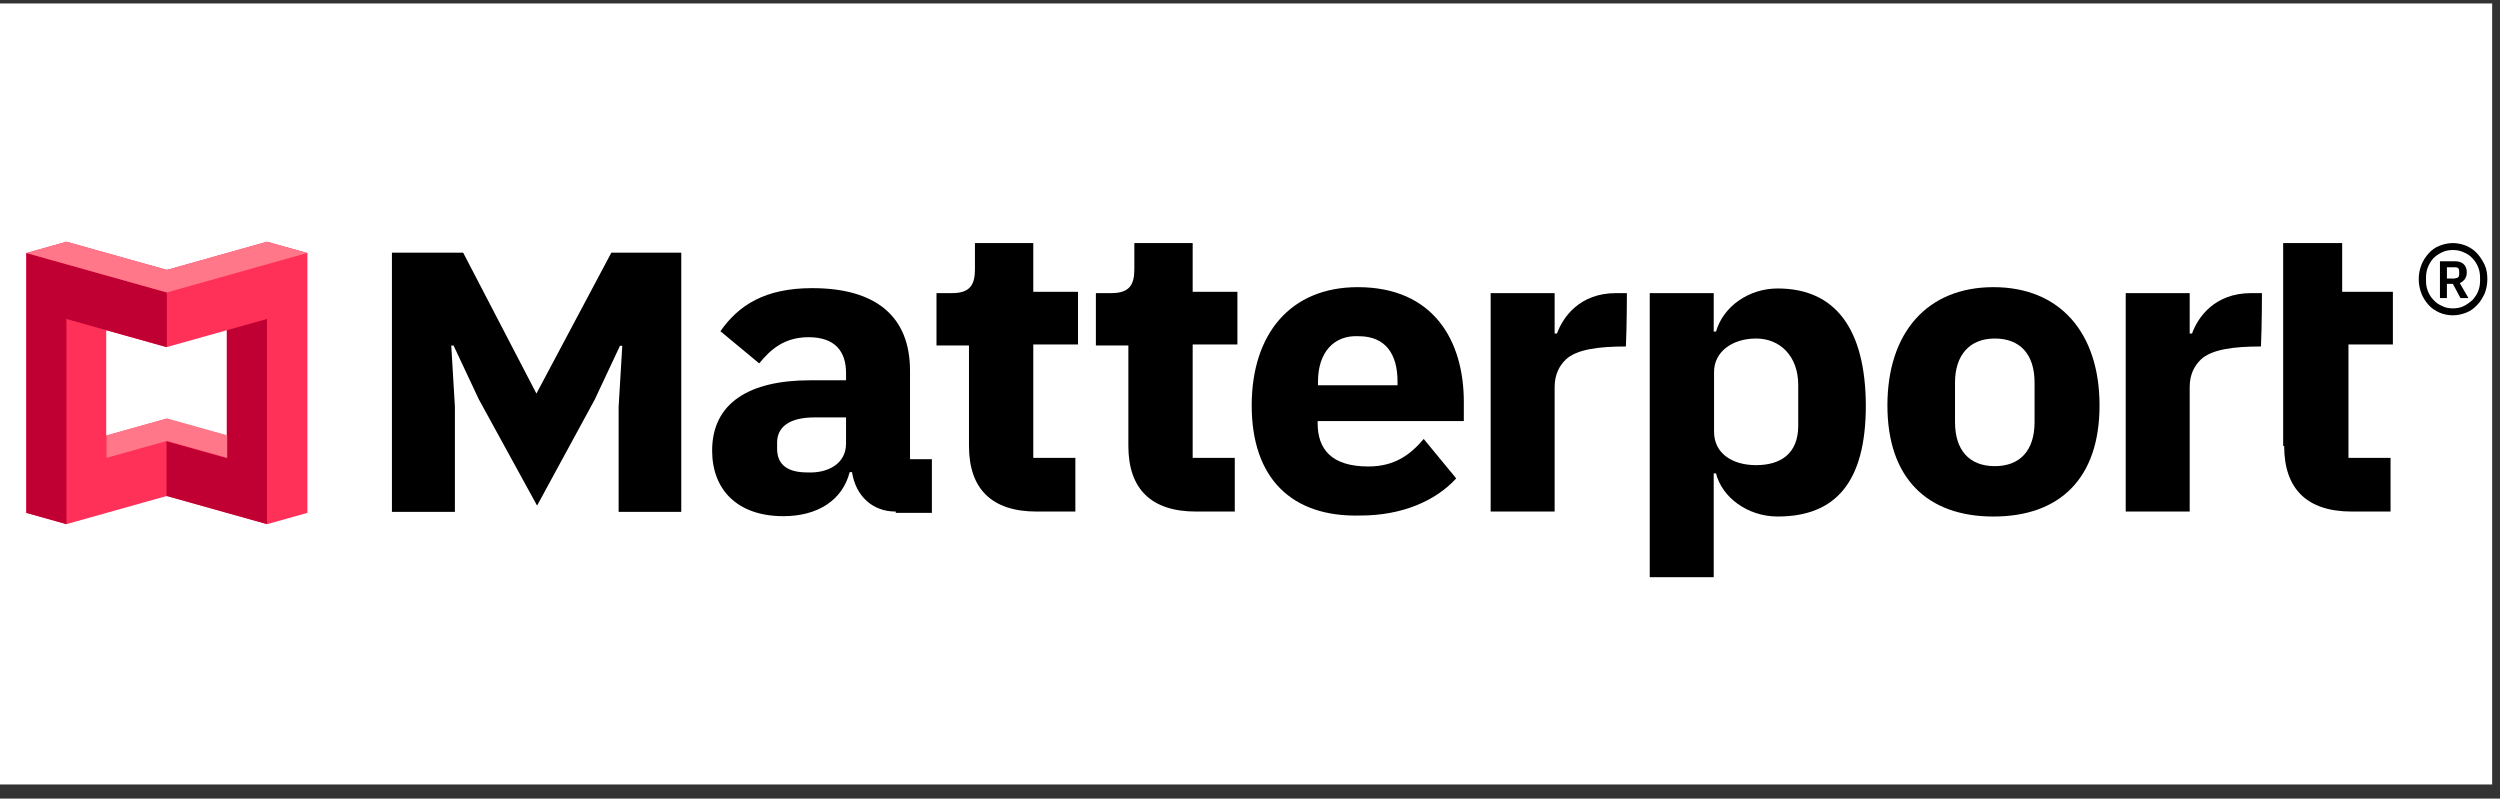
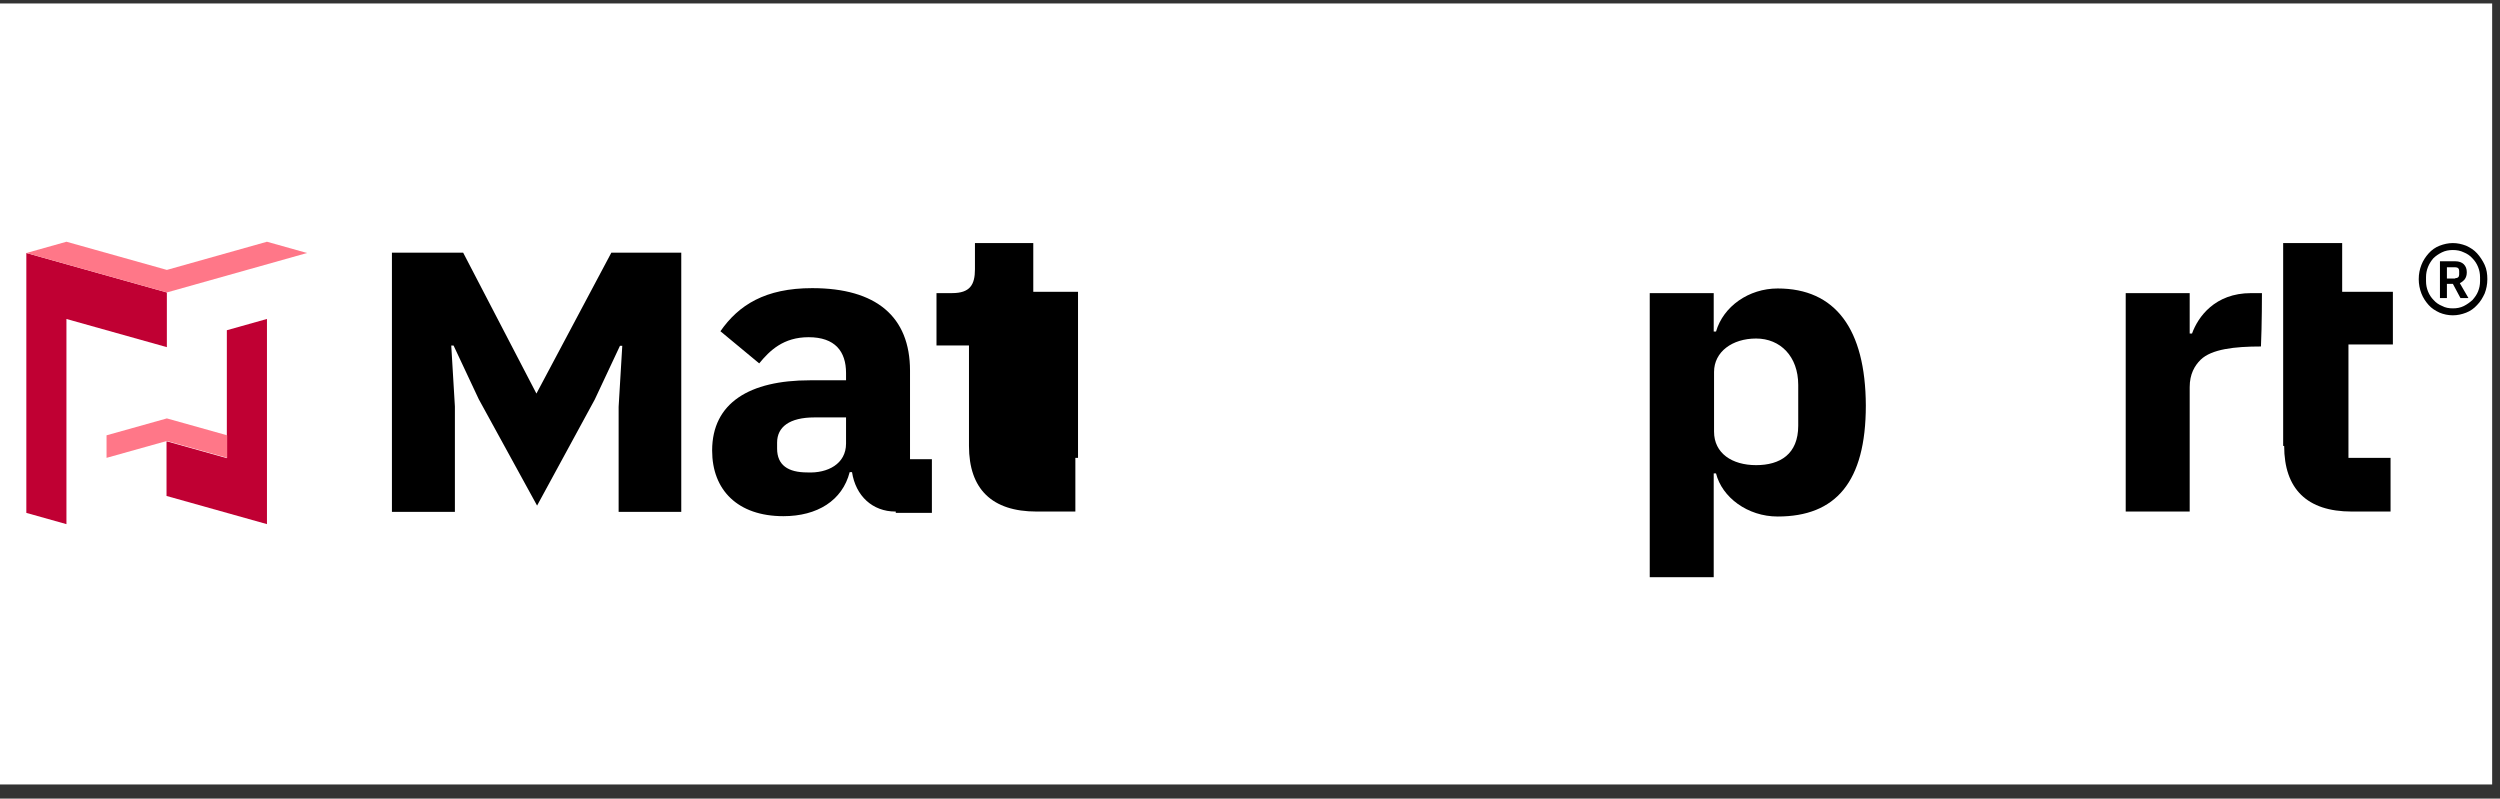
<svg xmlns="http://www.w3.org/2000/svg" width="144" height="46" viewBox="0 0 144 46" fill="none">
  <rect x="0" y="0" width="144" height="46" fill="#333333" stroke="none" />
  <g clip-path="url(#clip0_586_1616)">
    <rect width="143.548" height="44.985" transform="translate(0 0.2)" fill="white" />
    <g clip-path="url(#clip1_586_1616)">
      <path d="M141.285 18.162C141.018 18.162 140.751 18.105 140.522 18.01C140.273 17.895 140.063 17.762 139.892 17.571C139.72 17.38 139.567 17.151 139.472 16.902C139.376 16.654 139.319 16.368 139.319 16.081C139.319 15.776 139.376 15.509 139.472 15.261C139.567 15.012 139.72 14.783 139.892 14.592C140.063 14.401 140.273 14.249 140.522 14.153C140.77 14.058 141.018 14.001 141.285 14.001C141.553 14.001 141.801 14.058 142.049 14.153C142.297 14.268 142.507 14.401 142.679 14.592C142.851 14.783 143.003 15.012 143.118 15.261C143.233 15.509 143.271 15.795 143.271 16.081C143.271 16.387 143.213 16.654 143.118 16.902C143.003 17.151 142.87 17.38 142.679 17.571C142.507 17.762 142.297 17.914 142.049 18.01C141.801 18.105 141.553 18.162 141.285 18.162ZM141.285 17.762C141.514 17.762 141.724 17.723 141.915 17.628C142.106 17.532 142.259 17.418 142.412 17.284C142.545 17.131 142.66 16.979 142.736 16.788C142.813 16.597 142.851 16.406 142.851 16.196V15.967C142.851 15.757 142.813 15.566 142.736 15.375C142.66 15.184 142.545 15.012 142.412 14.879C142.278 14.726 142.106 14.611 141.915 14.535C141.724 14.44 141.514 14.401 141.285 14.401C141.056 14.401 140.846 14.44 140.655 14.535C140.464 14.63 140.293 14.745 140.159 14.879C140.044 15.012 139.93 15.184 139.853 15.375C139.777 15.566 139.739 15.757 139.739 15.967V16.196C139.739 16.406 139.777 16.597 139.853 16.788C139.93 16.979 140.044 17.151 140.178 17.284C140.312 17.437 140.483 17.552 140.674 17.628C140.846 17.723 141.056 17.762 141.285 17.762ZM140.942 17.17H140.541V15.05H141.438C141.629 15.05 141.801 15.108 141.915 15.222C142.03 15.337 142.087 15.49 142.087 15.681C142.087 15.852 142.049 15.967 141.973 16.081C141.896 16.177 141.801 16.253 141.686 16.311L142.183 17.17H141.724L141.285 16.349H140.942V17.17ZM141.419 16.024C141.572 16.024 141.648 15.948 141.648 15.814V15.604C141.648 15.47 141.572 15.394 141.419 15.394H140.942V16.043H141.419V16.024Z" fill="black" />
      <path d="M26.202 29.465V23.413L25.992 19.901H26.125L27.576 22.993L30.936 29.122L34.258 23.012L35.709 19.92H35.843L35.633 23.432V29.484H39.241V14.555H35.213L30.898 22.669L26.679 14.555H22.575V29.484H26.202V29.465Z" fill="black" />
      <path d="M131.568 25.684C131.568 28.166 132.885 29.465 135.462 29.465H137.696V26.372H135.271V19.842H137.83V16.807H134.909V14.001H131.51V25.684H131.568Z" fill="black" />
      <path d="M130.288 16.884C130.288 16.884 130.212 16.884 129.658 16.884C127.577 16.884 126.603 18.258 126.26 19.213C126.183 19.213 126.126 19.213 126.126 19.213V16.884H122.441V29.465H126.126C126.126 29.465 126.126 22.515 126.126 22.305C126.126 21.542 126.412 21.064 126.756 20.721C127.386 20.11 128.703 19.957 130.231 19.957C130.288 18.735 130.288 16.884 130.288 16.884Z" fill="black" />
-       <path d="M93.709 16.884C93.709 16.884 93.632 16.884 93.079 16.884C90.998 16.884 90.024 18.258 89.681 19.213C89.604 19.213 89.547 19.213 89.547 19.213V16.884H85.862V29.465H89.547C89.547 29.465 89.547 22.515 89.547 22.305C89.547 21.542 89.833 21.064 90.177 20.721C90.807 20.11 92.124 19.957 93.652 19.957C93.709 18.735 93.709 16.884 93.709 16.884Z" fill="black" />
-       <path d="M72.098 23.356C72.098 19.232 74.331 16.54 78.207 16.54C82.579 16.54 84.316 19.633 84.316 23.146V24.253H75.897V24.387C75.897 25.838 76.66 26.869 78.818 26.869C80.345 26.869 81.242 26.181 82.006 25.284L83.877 27.556C82.693 28.854 80.746 29.694 78.379 29.694C74.389 29.809 72.098 27.537 72.098 23.356ZM75.916 21.981V22.191H80.498V21.981C80.498 20.397 79.811 19.366 78.264 19.366C76.813 19.289 75.916 20.32 75.916 21.981Z" fill="black" />
-       <path d="M108.715 23.356C108.715 19.156 111.006 16.54 114.824 16.54C118.642 16.54 120.933 19.156 120.933 23.356C120.933 27.556 118.642 29.752 114.824 29.752C111.006 29.752 108.715 27.537 108.715 23.356ZM117.191 24.311V22.039C117.191 20.397 116.351 19.499 114.9 19.499C113.449 19.499 112.609 20.454 112.609 22.039V24.311C112.609 25.952 113.449 26.85 114.9 26.85C116.351 26.85 117.191 25.952 117.191 24.311Z" fill="black" />
-       <path d="M68.679 14.001H65.338V15.509C65.338 16.406 65.052 16.883 64.021 16.883H63.123V19.9H64.994V25.684C64.994 28.166 66.311 29.465 68.889 29.465H71.123V26.372H68.698V19.842H71.275V16.807H68.698V14.001H68.679Z" fill="black" />
-       <path d="M59.498 14.001H56.157V15.509C56.157 16.406 55.87 16.883 54.839 16.883H53.942V19.9H55.813V25.684C55.813 28.166 57.13 29.465 59.708 29.465H61.941V26.372H59.517V19.842H62.094V16.807H59.517V14.001H59.498Z" fill="black" />
+       <path d="M59.498 14.001H56.157V15.509C56.157 16.406 55.87 16.883 54.839 16.883H53.942V19.9H55.813V25.684C55.813 28.166 57.13 29.465 59.708 29.465H61.941V26.372H59.517H62.094V16.807H59.517V14.001H59.498Z" fill="black" />
      <path d="M102.394 16.616C100.733 16.616 99.263 17.647 98.843 19.098H98.71V16.883H95.025V33.245H98.71V27.269H98.843C99.187 28.643 100.657 29.751 102.394 29.751C105.735 29.751 107.472 27.765 107.472 23.355C107.453 18.945 105.716 16.616 102.394 16.616ZM103.578 24.52C103.578 26.162 102.528 26.792 101.153 26.792C99.76 26.792 98.729 26.104 98.729 24.863V21.427C98.729 20.262 99.779 19.499 101.153 19.499C102.547 19.499 103.578 20.53 103.578 22.172V24.52Z" fill="black" />
      <path d="M51.577 29.465C50.259 29.465 49.286 28.568 49.076 27.193H48.942C48.522 28.835 47.071 29.732 45.124 29.732C42.489 29.732 41.019 28.224 41.019 25.952C41.019 23.203 43.176 21.905 46.651 21.905H48.732V21.485C48.732 20.244 48.102 19.423 46.575 19.423C45.124 19.423 44.341 20.187 43.73 20.931L41.496 19.079C42.546 17.571 44.074 16.597 46.785 16.597C50.469 16.597 52.417 18.239 52.417 21.351V26.448H53.677V29.541H51.596V29.465H51.577ZM48.732 25.551V24.043H46.918C45.467 24.043 44.761 24.597 44.761 25.494V25.838C44.761 26.792 45.391 27.212 46.498 27.212C47.682 27.27 48.732 26.716 48.732 25.551Z" fill="black" />
-       <path d="M15.377 13.924L9.611 15.547L3.827 13.924L1.517 14.573V29.541L3.827 30.19L9.611 28.567L15.396 30.19L17.706 29.541V14.573L15.377 13.924ZM13.067 25.092L9.592 24.119L6.118 25.092V19.021L9.592 19.995L13.067 19.021V25.092Z" fill="#FF3158" />
      <path d="M9.611 16.846V19.996L3.827 18.373V30.191L1.517 29.542V14.574L9.611 16.846Z" fill="#C00033" />
      <path d="M13.066 26.391L9.592 25.417V28.567L15.377 30.19V18.372L13.066 19.021V26.391Z" fill="#C00033" />
      <path d="M15.377 13.924L17.687 14.573L9.611 16.845L1.517 14.573L3.827 13.924L9.611 15.547L15.377 13.924Z" fill="#FF7788" />
      <path d="M9.612 24.1L13.086 25.074V26.372L9.612 25.399L6.137 26.372V25.074L9.612 24.1Z" fill="#FF7788" />
    </g>
  </g>
  <defs>
    <clipPath id="clip0_586_1616">
      <rect width="143.548" height="44.985" fill="white" transform="translate(0 0.2)" />
    </clipPath>
    <clipPath id="clip1_586_1616">
      <rect width="141.849" height="19.473" fill="white" transform="translate(1.517 13.848)" />
    </clipPath>
  </defs>
</svg>